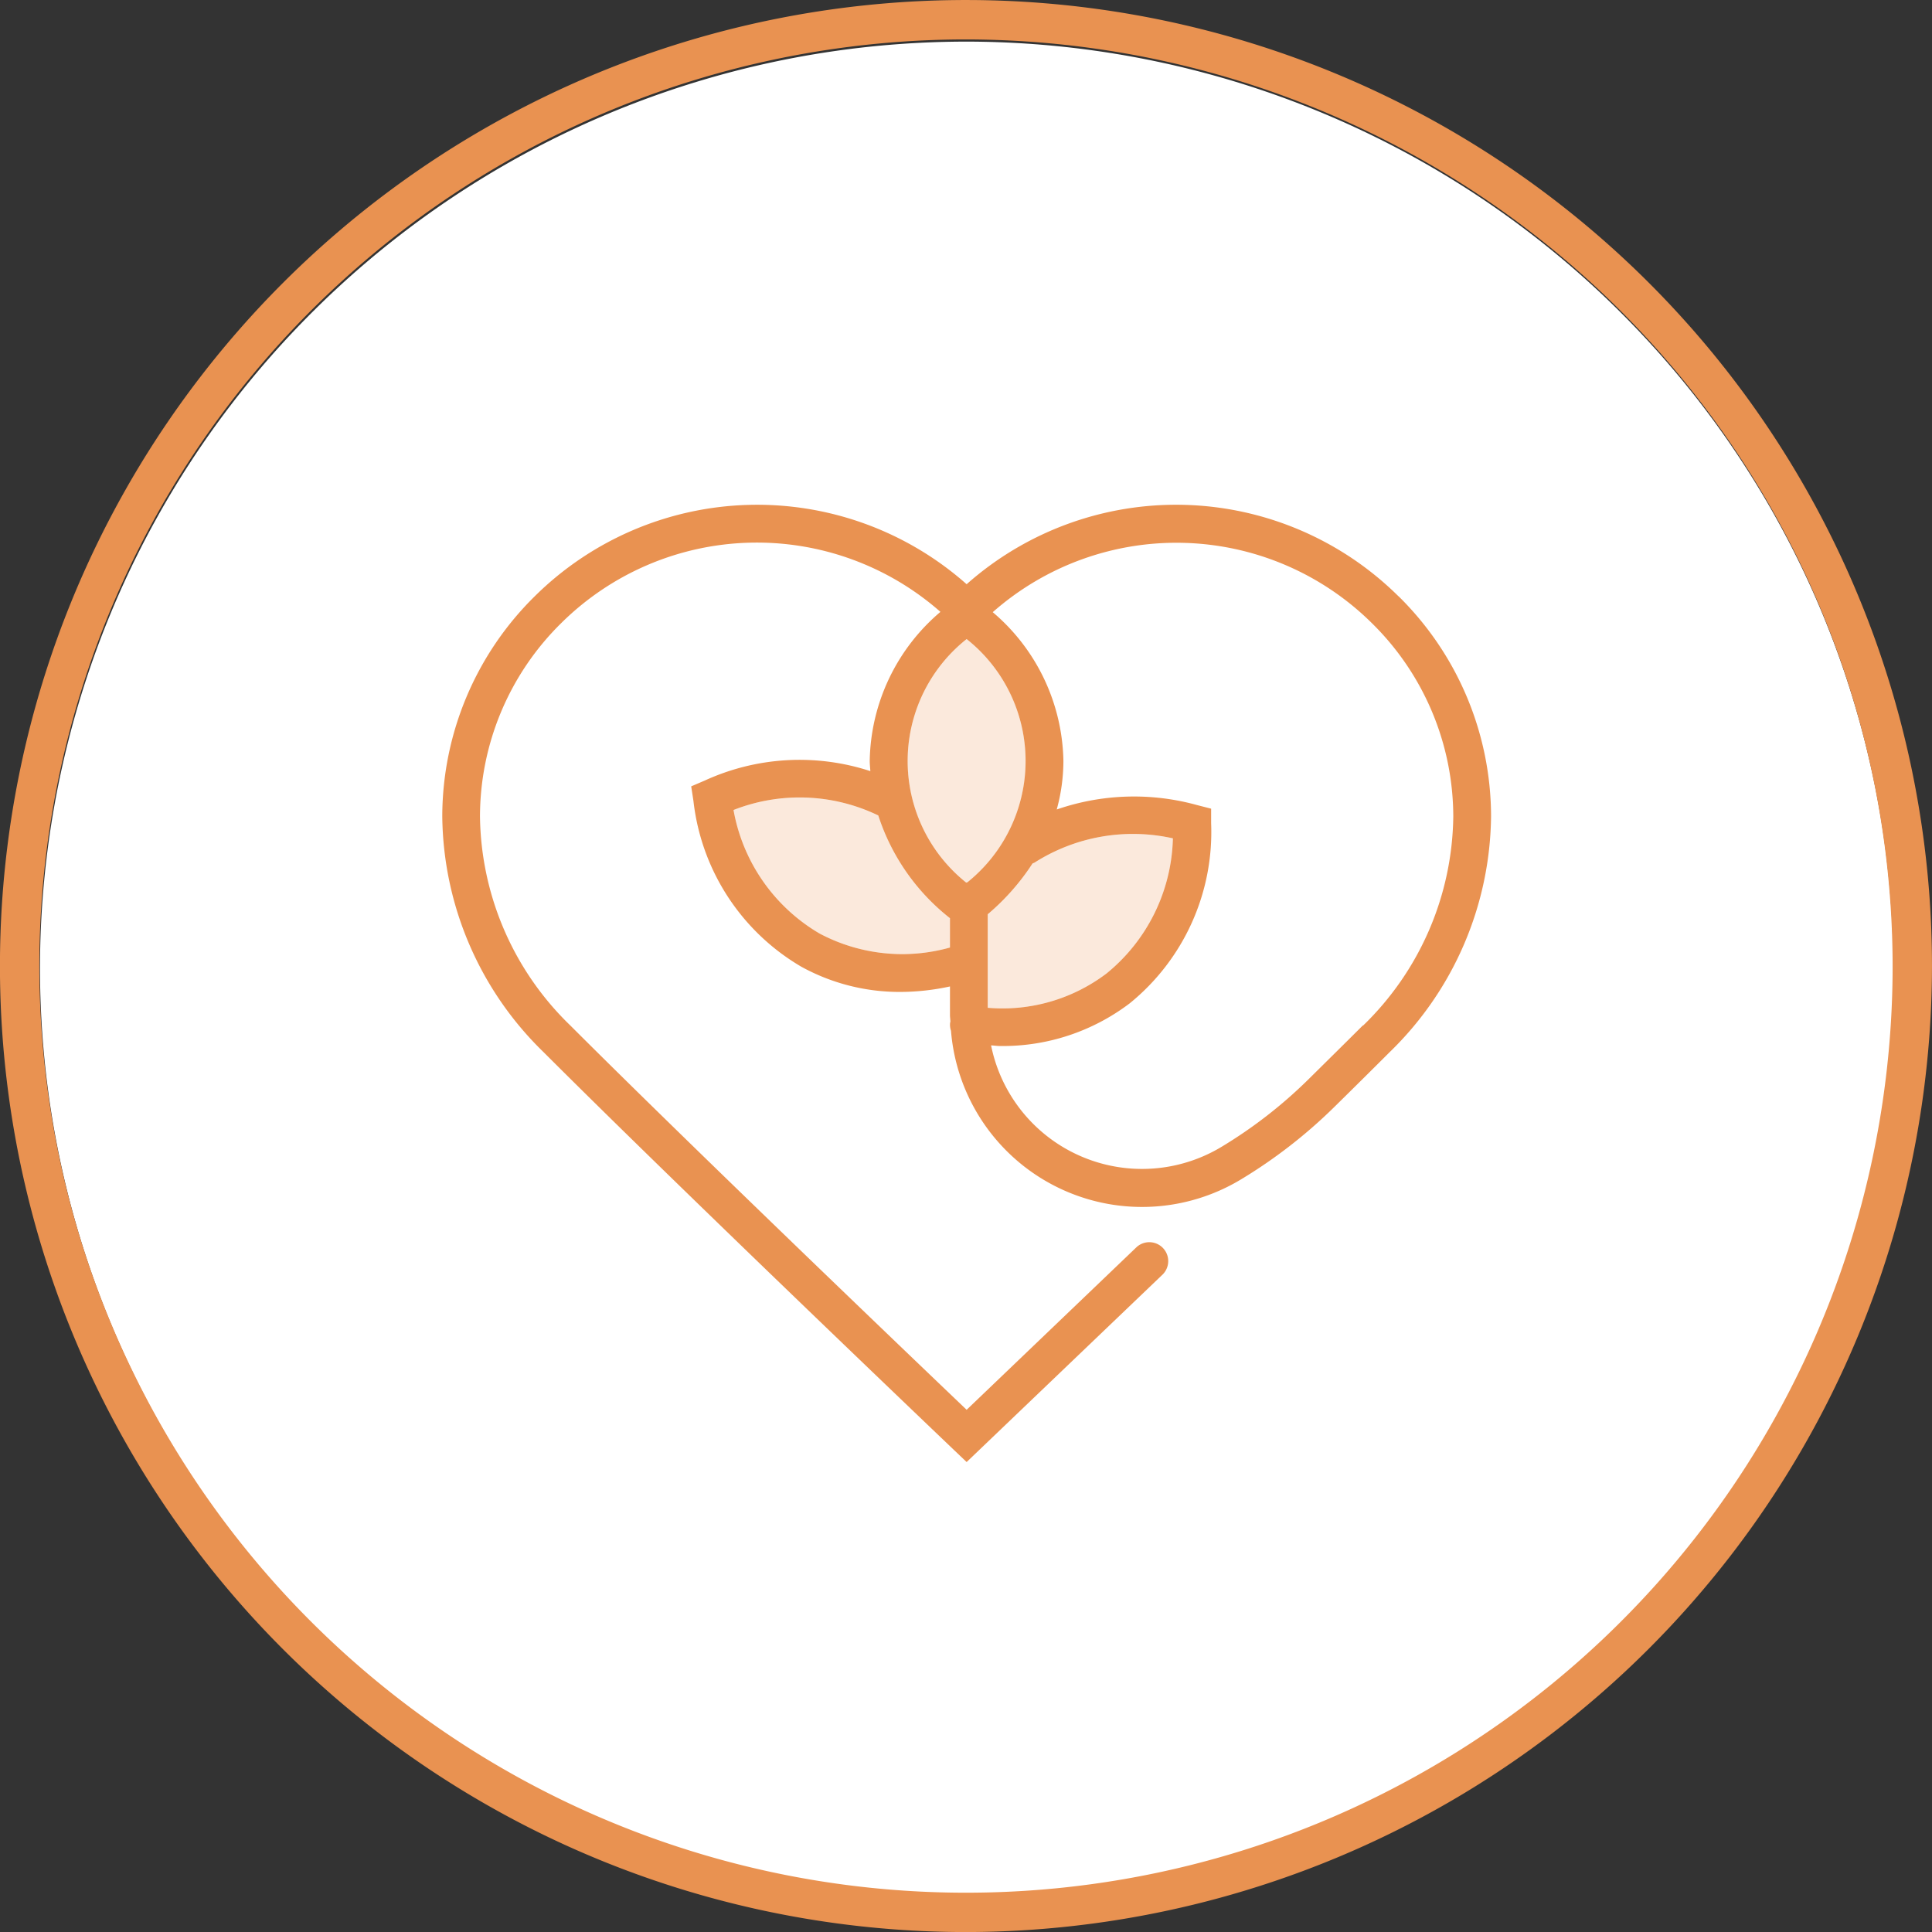
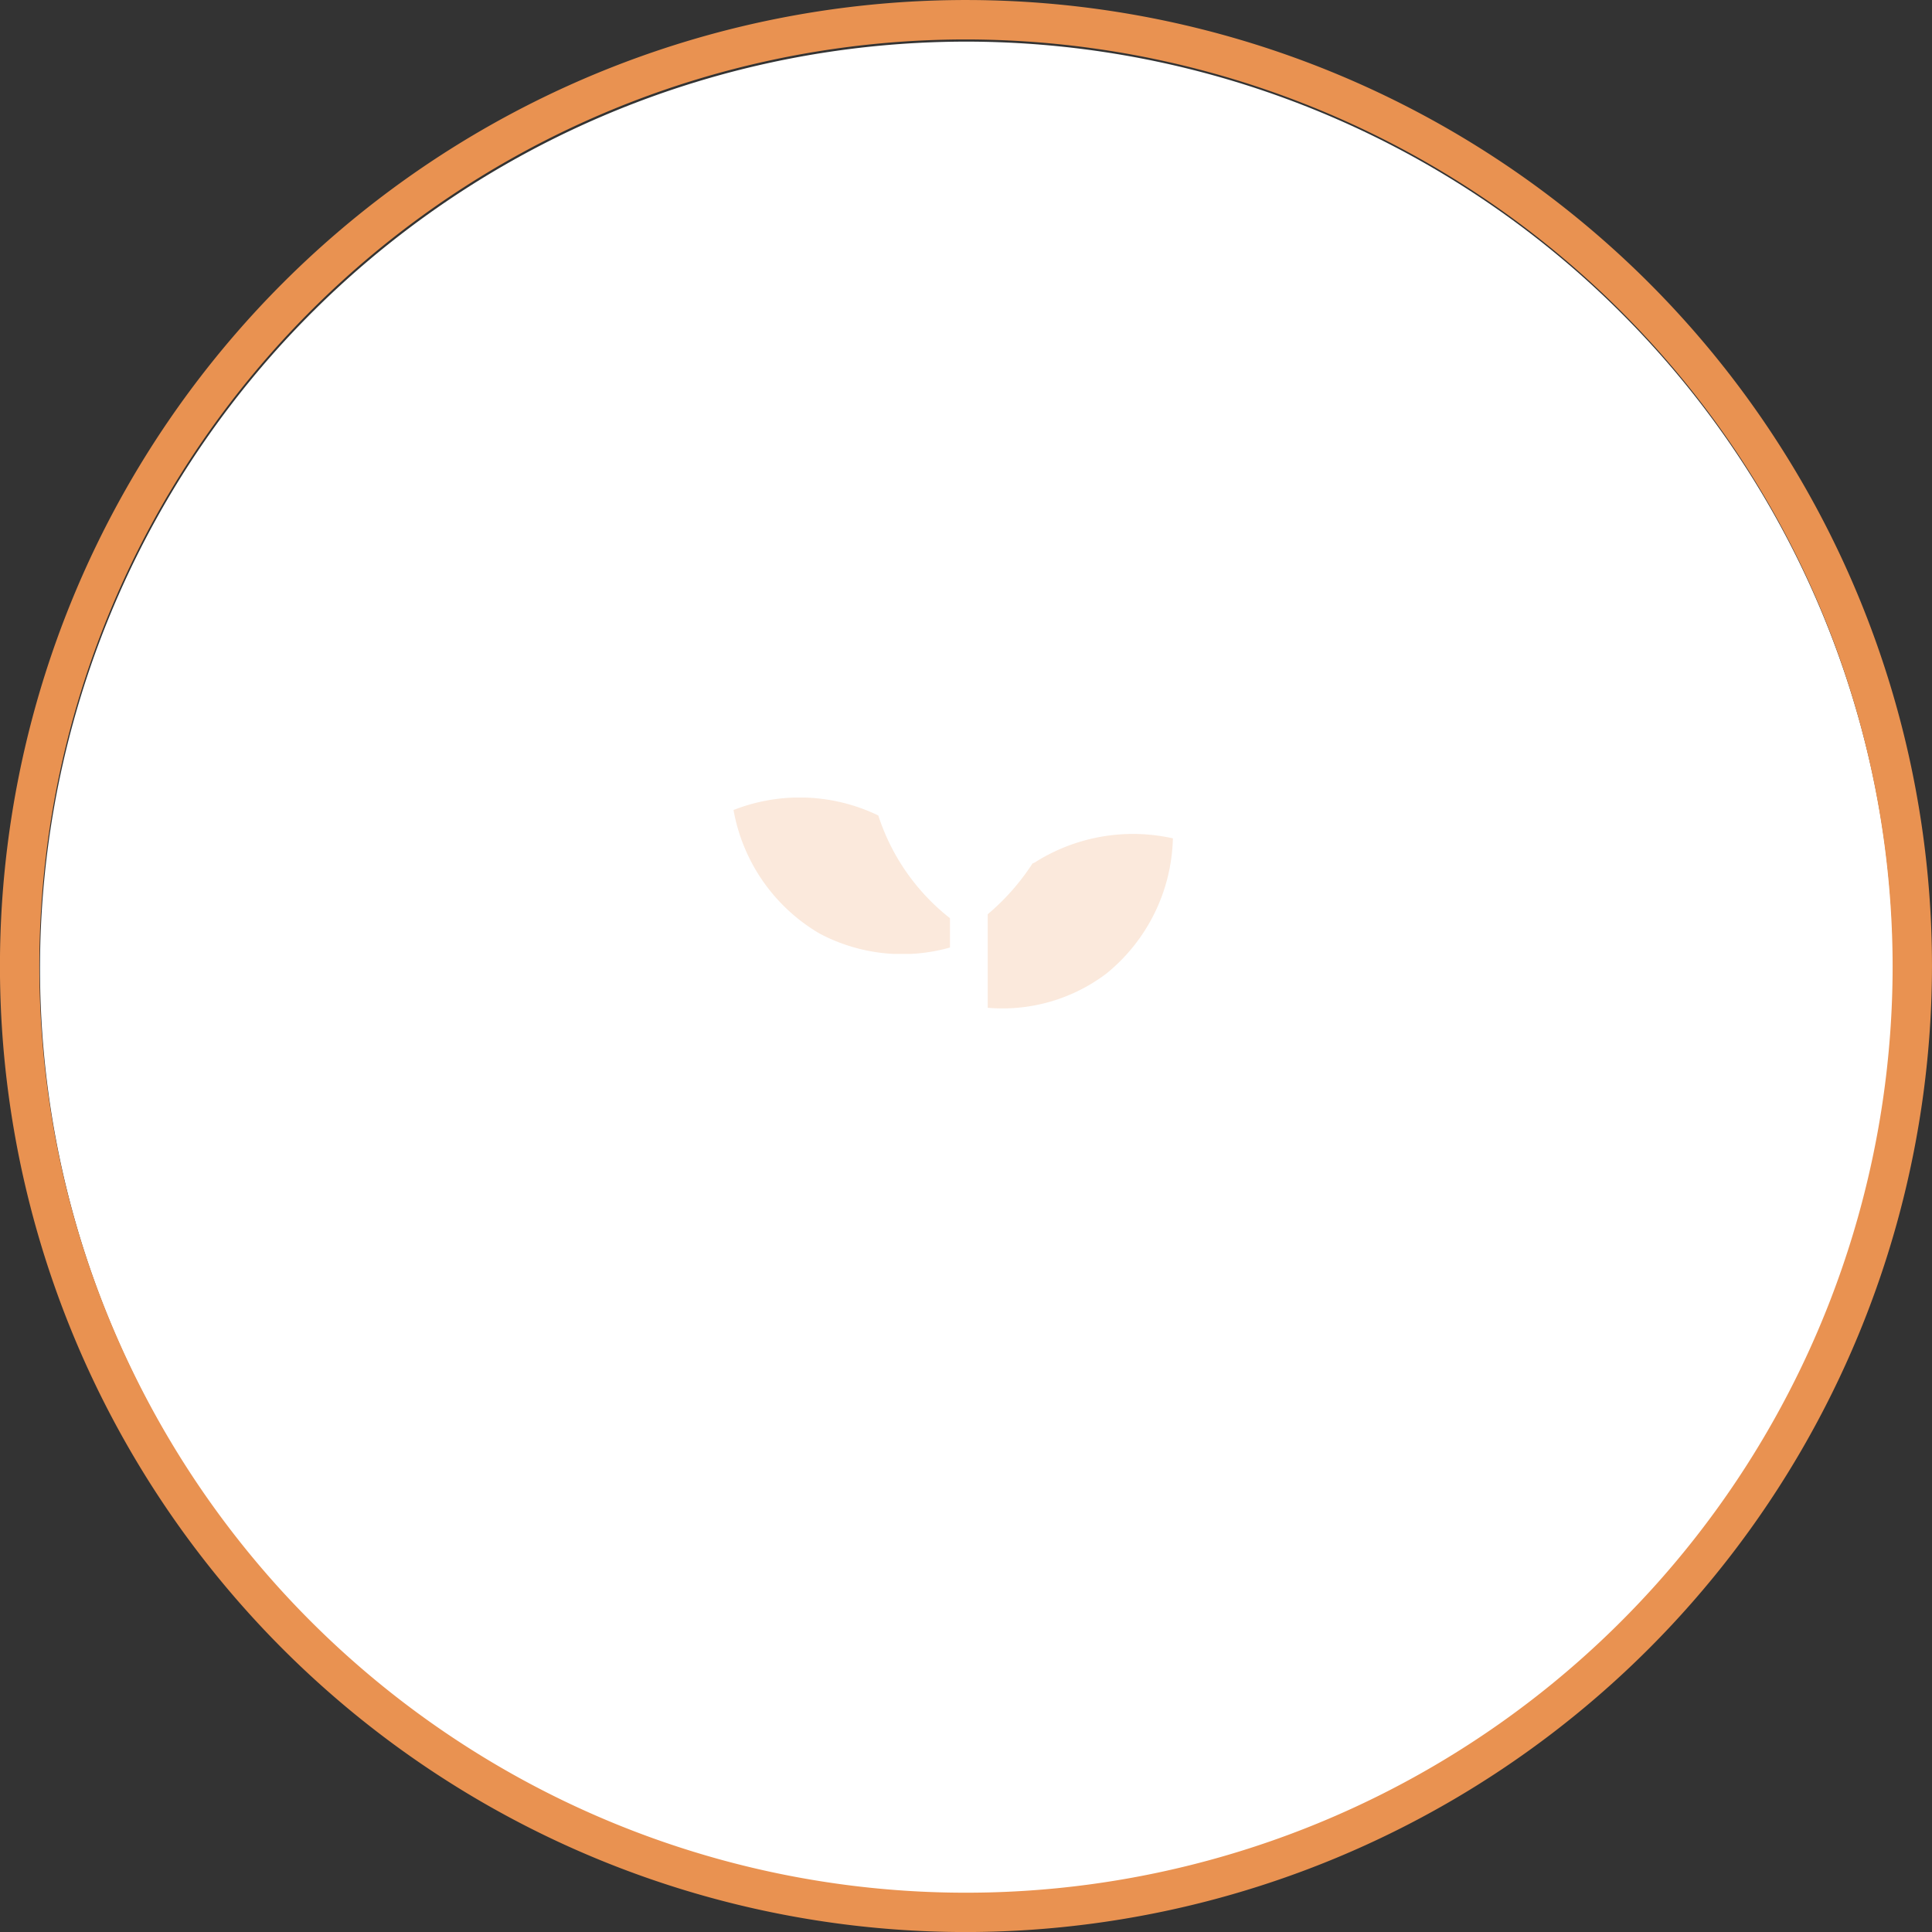
<svg xmlns="http://www.w3.org/2000/svg" id="Group_891" data-name="Group 891" width="86.943" height="86.945" viewBox="0 0 86.943 86.945">
  <rect x="0" y="0" width="86.943" height="86.945" fill="#333333" stroke="none" />
  <defs>
    <clipPath id="clip-path">
      <rect id="Rectangle_1846" data-name="Rectangle 1846" width="86.943" height="86.945" fill="none" />
    </clipPath>
    <clipPath id="clip-path-2">
      <rect id="Rectangle_1845" data-name="Rectangle 1845" width="86.943" height="86.945" transform="translate(0 0)" fill="none" />
    </clipPath>
    <clipPath id="clip-path-3">
      <rect id="Rectangle_1842" data-name="Rectangle 1842" width="5.311" height="10.978" transform="translate(40.841 28.76)" fill="none" />
    </clipPath>
    <clipPath id="clip-path-4">
      <rect id="Rectangle_1843" data-name="Rectangle 1843" width="9.74" height="7.034" transform="translate(33.01 35.893)" fill="none" />
    </clipPath>
    <clipPath id="clip-path-5">
      <rect id="Rectangle_1844" data-name="Rectangle 1844" width="8.333" height="7.824" transform="translate(44.449 37.547)" fill="none" />
    </clipPath>
  </defs>
  <g id="Group_935" data-name="Group 935" clip-path="url(#clip-path)">
    <g id="Group_934" data-name="Group 934">
      <g id="Group_933" data-name="Group 933" clip-path="url(#clip-path-2)">
        <path id="Path_743" data-name="Path 743" d="M43.5,1.873a41.7,41.7,0,1,0,41.7,41.7,41.746,41.746,0,0,0-41.7-41.7" fill="#fff" />
        <path id="Path_744" data-name="Path 744" d="M43.471,86.945A43.472,43.472,0,1,1,86.942,43.473,43.52,43.52,0,0,1,43.471,86.945m0-85.17a41.7,41.7,0,1,0,41.7,41.7,41.746,41.746,0,0,0-41.7-41.7" fill="#e99251" />
-         <path id="Path_745" data-name="Path 745" d="M62.932,26.832A14.214,14.214,0,0,0,43.5,26.291a14.218,14.218,0,0,0-19.434.541,13.927,13.927,0,0,0-4.163,9.9A14.99,14.99,0,0,0,24.463,47.35c6.285,6.283,18.329,17.769,18.449,17.884l.588.56,8.83-8.448a.851.851,0,0,0-1.176-1.229L43.5,63.443C41,61.056,31.139,51.62,25.665,46.148A13.3,13.3,0,0,1,21.6,36.735a12.224,12.224,0,0,1,3.662-8.7,12.505,12.505,0,0,1,17.059-.5,8.98,8.98,0,0,0-3.182,6.708c0,.154.019.306.028.459a10.24,10.24,0,0,0-7.456.426l-.606.259.1.65A9.932,9.932,0,0,0,36.054,43.5a9.157,9.157,0,0,0,4.484,1.138,10.6,10.6,0,0,0,2.212-.246v1.281c0,.1.016.2.02.307,0,.012-.01.022-.012.035a.844.844,0,0,0,.038.372A8.624,8.624,0,0,0,55.855,53.07a22.656,22.656,0,0,0,4.185-3.248c.894-.879,1.735-1.713,2.495-2.472A14.99,14.99,0,0,0,67.1,36.731a13.921,13.921,0,0,0-4.164-9.9M43.5,28.759a7,7,0,0,1,.029,10.95c-.016,0-.032.007-.048.01a7,7,0,0,1,.019-10.96M36.882,42.01a8.081,8.081,0,0,1-3.872-5.559,8.134,8.134,0,0,1,6.514.246A9.659,9.659,0,0,0,42.75,41.32v1.32a7.93,7.93,0,0,1-5.868-.63m7.567-.867a10.4,10.4,0,0,0,2.017-2.287.7.7,0,0,0,.091-.038,8.243,8.243,0,0,1,6.225-1.091,8.092,8.092,0,0,1-2.987,6.081,7.754,7.754,0,0,1-5.346,1.544Zm16.884,5c-.757.756-1.6,1.587-2.485,2.462a20.955,20.955,0,0,1-3.87,3A6.931,6.931,0,0,1,44.6,47.044c.133.005.269.028.4.028a9.439,9.439,0,0,0,5.84-1.922,9.925,9.925,0,0,0,3.663-8.1v-.658l-.638-.164a10.644,10.644,0,0,0-6.31.2,8.294,8.294,0,0,0,.3-2.179,8.979,8.979,0,0,0-3.18-6.7,12.5,12.5,0,0,1,17.061.493,12.228,12.228,0,0,1,3.664,8.7,13.307,13.307,0,0,1-4.063,9.414" fill="#e99251" />
        <g id="Group_926" data-name="Group 926" opacity="0.2">
          <g id="Group_925" data-name="Group 925">
            <g id="Group_924" data-name="Group 924" clip-path="url(#clip-path-3)">
-               <path id="Path_746" data-name="Path 746" d="M43.5,28.76a7,7,0,0,0,0,10.978,7,7,0,0,0,0-10.978" fill="#e99251" />
-             </g>
+               </g>
          </g>
        </g>
        <g id="Group_929" data-name="Group 929" opacity="0.2">
          <g id="Group_928" data-name="Group 928">
            <g id="Group_927" data-name="Group 927" clip-path="url(#clip-path-4)">
              <path id="Path_747" data-name="Path 747" d="M36.882,42.011a8.083,8.083,0,0,1-3.872-5.559,8.137,8.137,0,0,1,6.515.246A9.652,9.652,0,0,0,42.75,41.32v1.32a7.93,7.93,0,0,1-5.868-.629" fill="#e99251" />
            </g>
          </g>
        </g>
        <g id="Group_932" data-name="Group 932" opacity="0.2">
          <g id="Group_931" data-name="Group 931">
            <g id="Group_930" data-name="Group 930" clip-path="url(#clip-path-5)">
-               <path id="Path_748" data-name="Path 748" d="M44.449,41.143a10.348,10.348,0,0,0,2.016-2.287.722.722,0,0,0,.091-.037,8.246,8.246,0,0,1,6.226-1.092,8.09,8.09,0,0,1-2.987,6.081,7.751,7.751,0,0,1-5.346,1.544Z" fill="#e99251" />
+               <path id="Path_748" data-name="Path 748" d="M44.449,41.143a10.348,10.348,0,0,0,2.016-2.287.722.722,0,0,0,.091-.037,8.246,8.246,0,0,1,6.226-1.092,8.09,8.09,0,0,1-2.987,6.081,7.751,7.751,0,0,1-5.346,1.544" fill="#e99251" />
            </g>
          </g>
        </g>
      </g>
    </g>
  </g>
</svg>